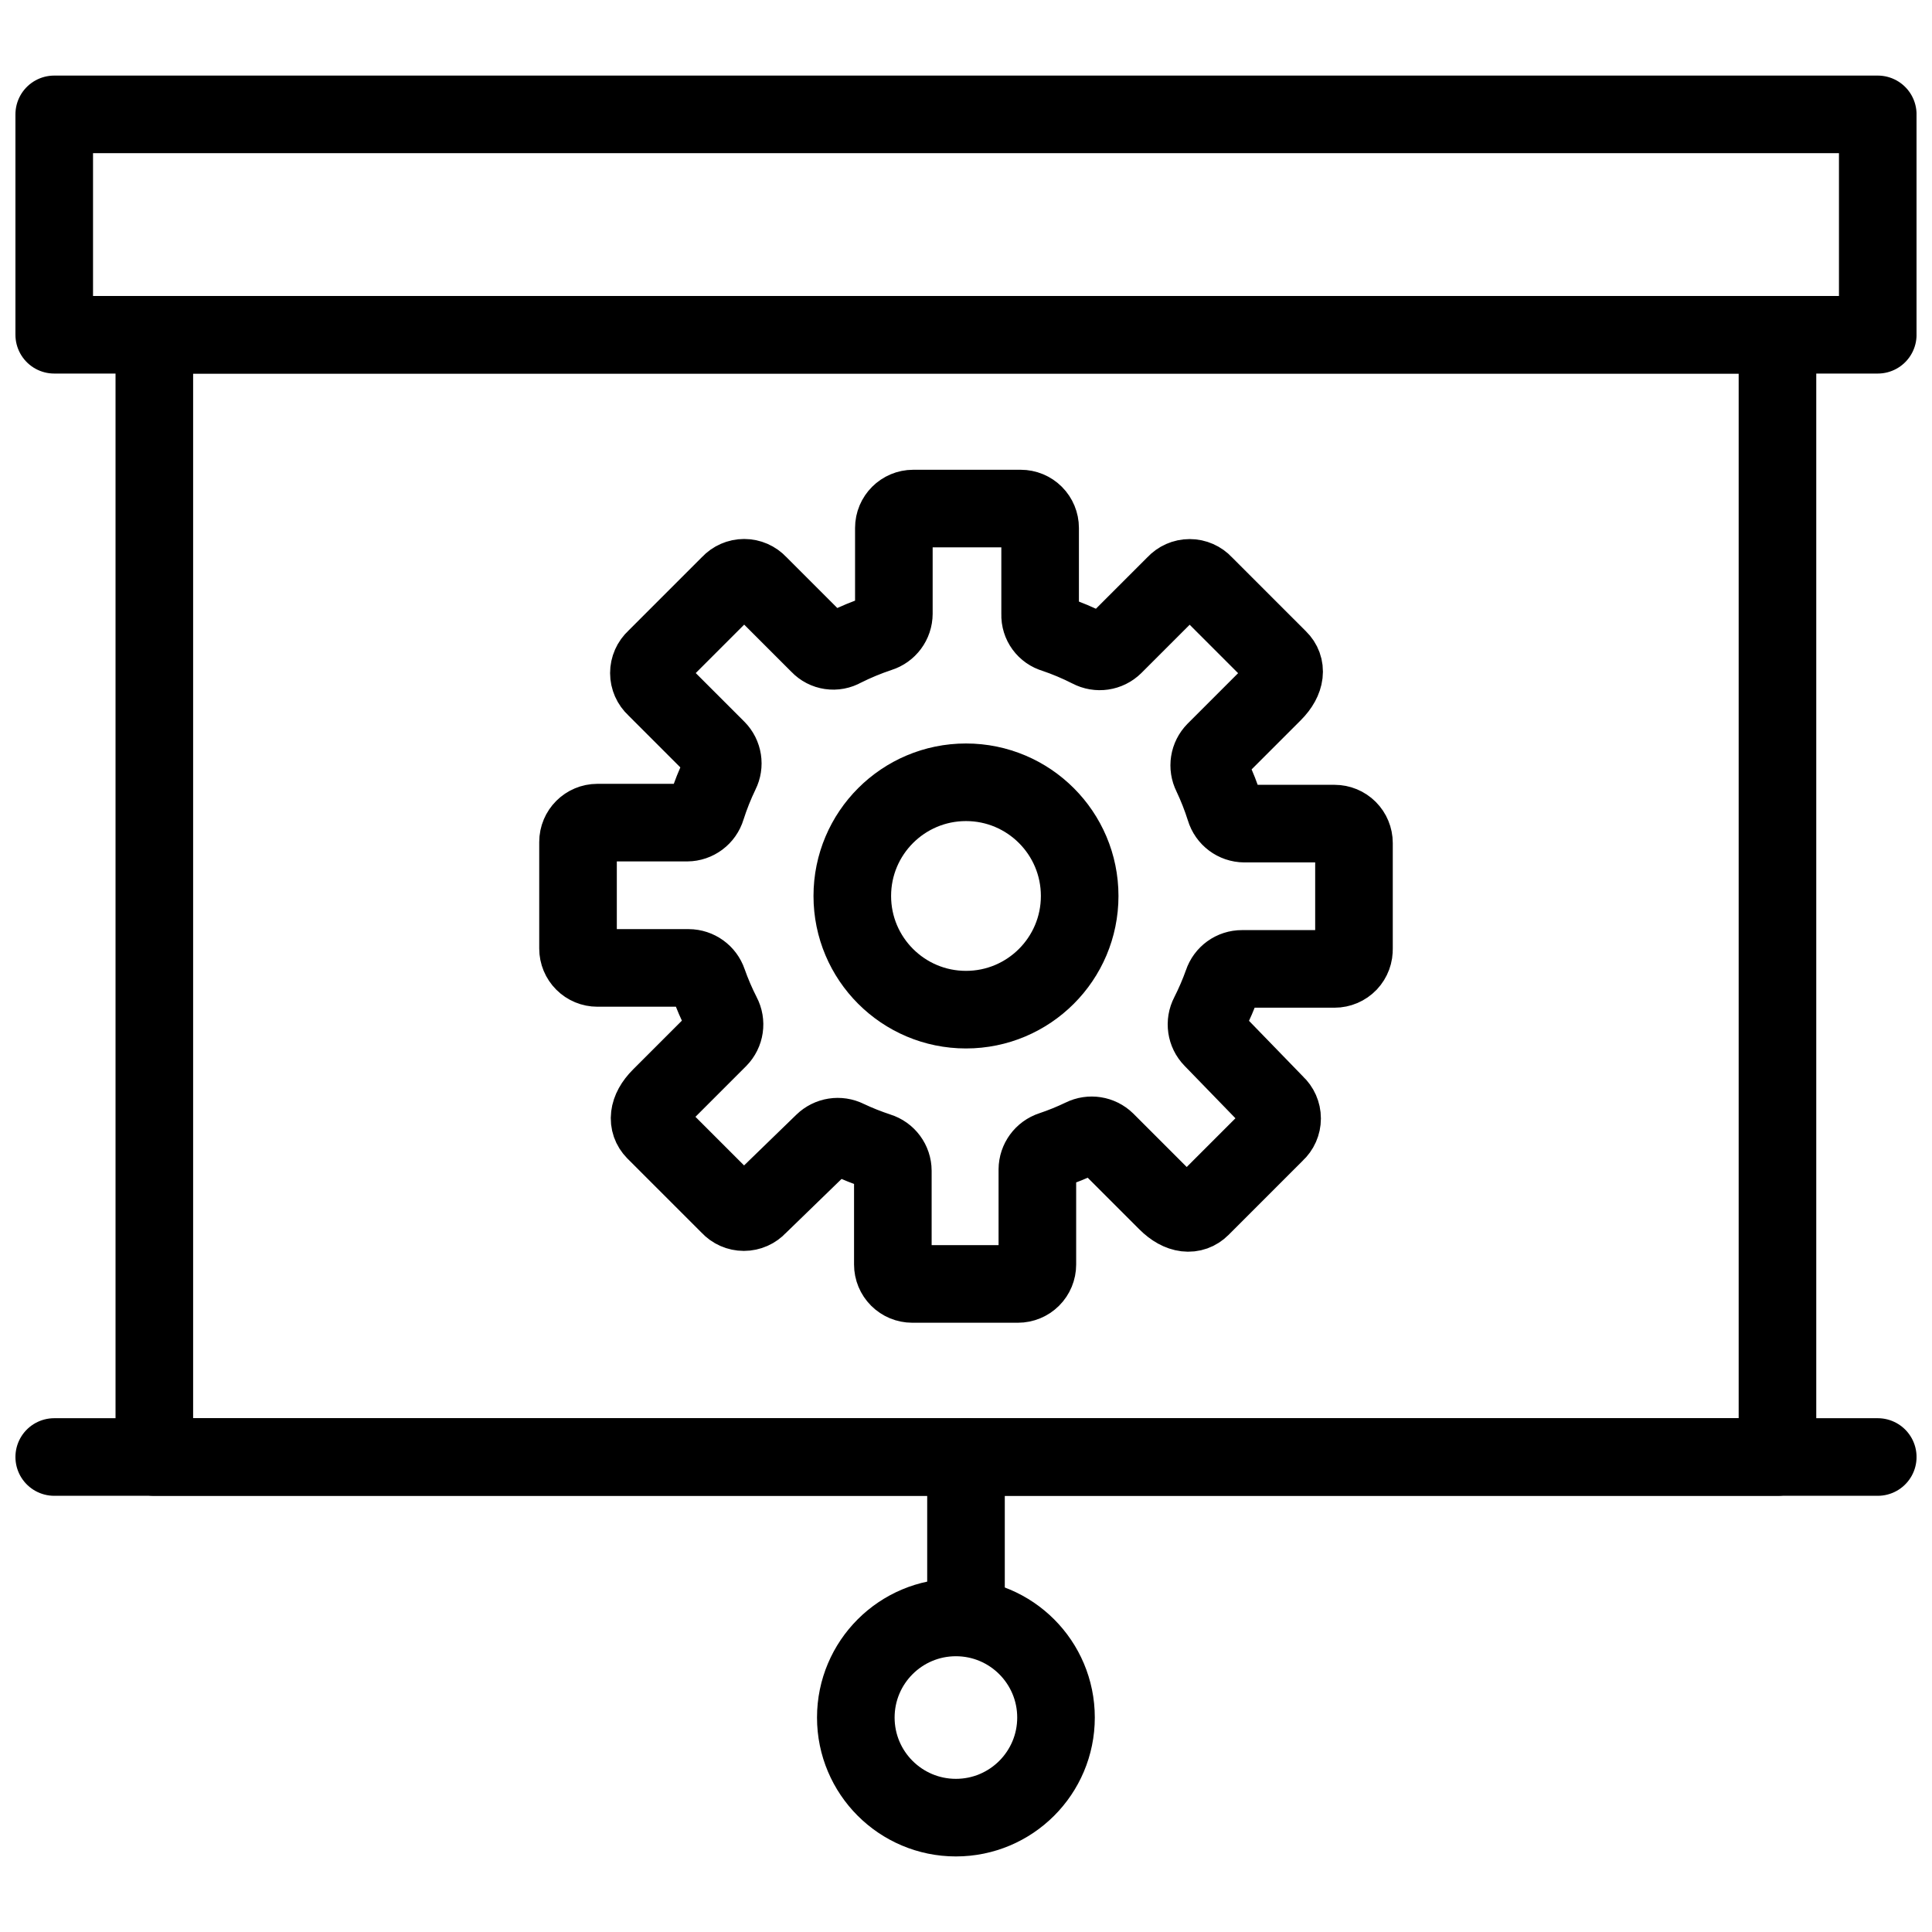
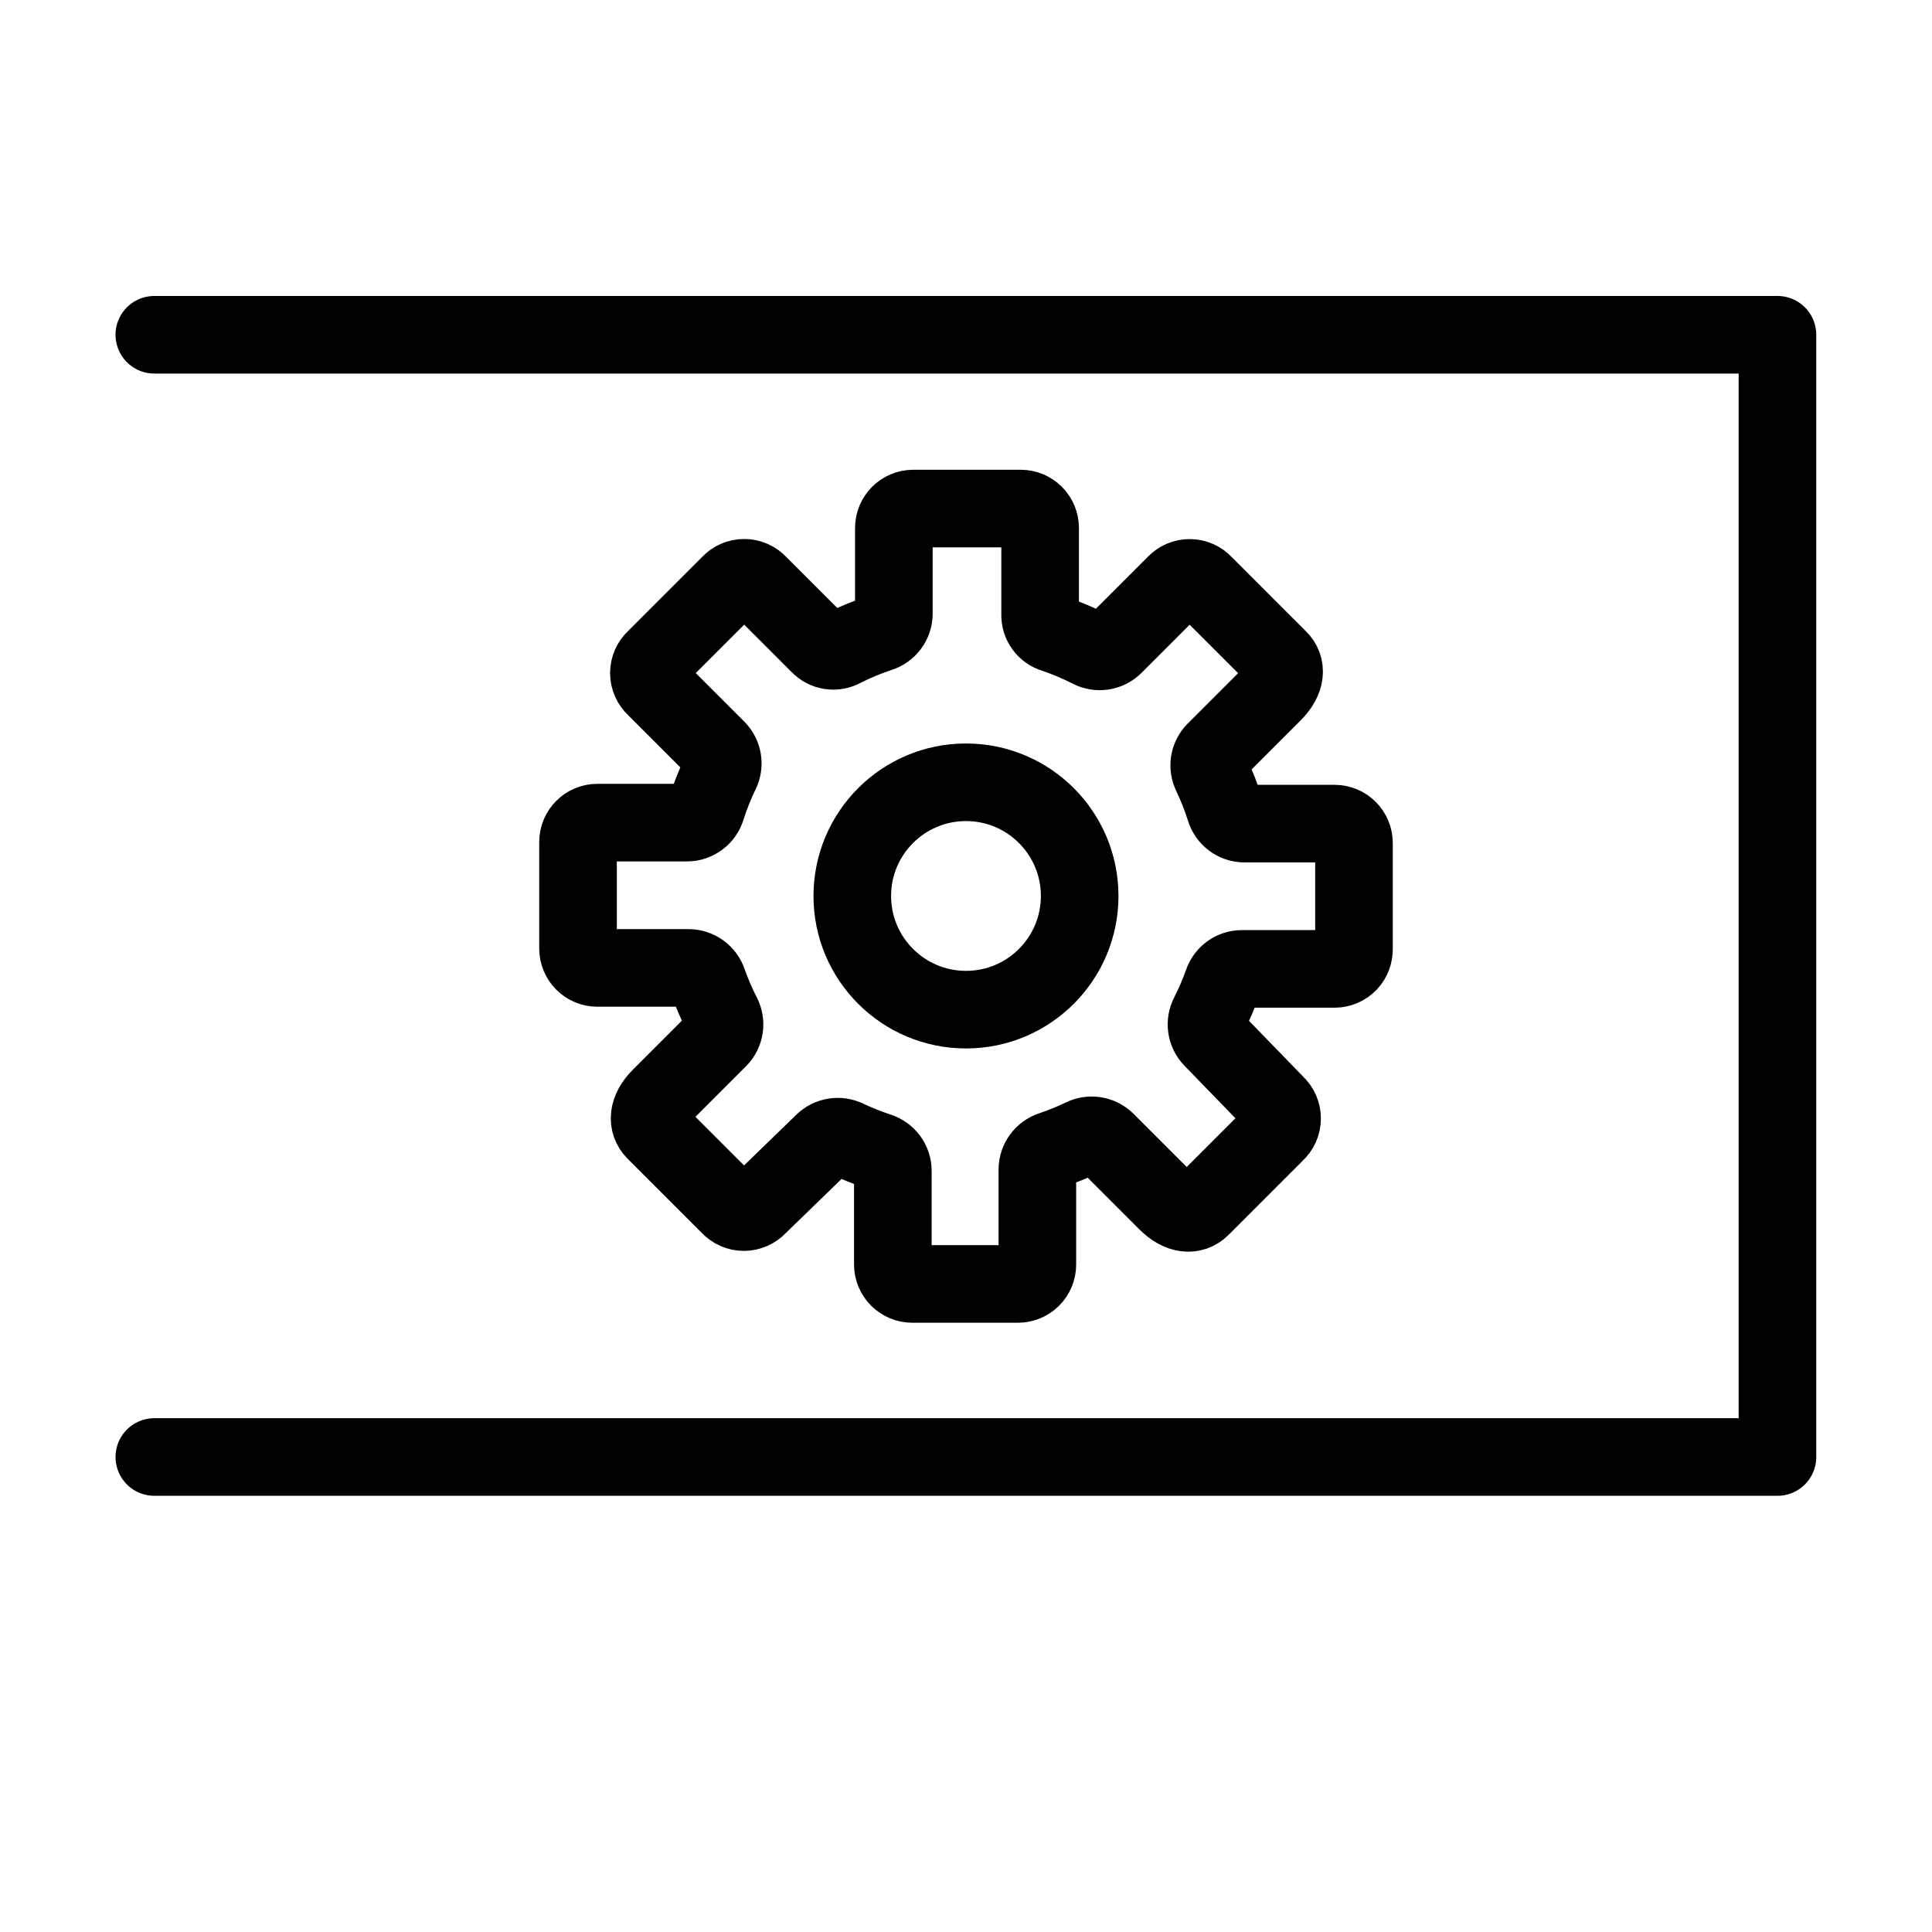
<svg xmlns="http://www.w3.org/2000/svg" width="800px" height="800px" version="1.1" viewBox="144 144 512 512">
  <defs>
    <clipPath id="b">
      <path d="m148.09 164h503.81v79h-503.81z" />
    </clipPath>
    <clipPath id="a">
-       <path d="m148.09 519h503.81v22h-503.81z" />
-     </clipPath>
+       </clipPath>
  </defs>
  <path transform="matrix(5.141 0 0 5.141 148.09 164.03)" d="m54.86 42.29c0 3.236-2.624 5.86-5.86 5.86-3.237 0-5.861-2.624-5.861-5.86 0-3.237 2.624-5.861 5.861-5.861 3.236 0 5.86 2.624 5.86 5.861" fill="none" stroke="#000000" stroke-linecap="round" stroke-linejoin="round" stroke-width="4" />
  <path transform="matrix(5.141 0 0 5.141 148.09 164.03)" d="m69 45v-5.44c0-0.265-0.106-0.52-0.293-0.707-0.188-0.188-0.442-0.293-0.707-0.293h-4.65c-0.462-0.003-0.868-0.308-1-0.75-0.192-0.609-0.426-1.204-0.7-1.78-0.203-0.403-0.126-0.889 0.19-1.21l3-3c0.69-0.69 0.69-1.35 0.28-1.75l-3.85-3.85v-7.6e-4c-0.19-0.208-0.458-0.327-0.74-0.327-0.282 0-0.551 0.119-0.74 0.327l-3.16 3.16c-0.327 0.322-0.824 0.395-1.23 0.18-0.596-0.304-1.215-0.565-1.849-0.78-0.445-0.124-0.747-0.538-0.73-1v-4.46c0-0.265-0.106-0.52-0.293-0.707-0.188-0.188-0.442-0.293-0.707-0.293h-5.54c-0.552 0-1 0.448-1 1v4.42c-0.002 0.459-0.302 0.864-0.74 1-0.645 0.214-1.274 0.475-1.88 0.78-0.402 0.233-0.912 0.159-1.23-0.18l-3.13-3.13c-0.19-0.205-0.456-0.322-0.736-0.322-0.279 0-0.546 0.117-0.735 0.322l-3.85 3.85c-0.208 0.189-0.327 0.458-0.327 0.74s0.119 0.55 0.327 0.74l3.18 3.18c0.317 0.321 0.393 0.808 0.19 1.21-0.286 0.593-0.53 1.204-0.729 1.83-0.132 0.443-0.538 0.747-1.001 0.75h-4.62c-0.552 0-1 0.448-1 1v5.49c0 0.265 0.106 0.52 0.293 0.707 0.187 0.188 0.441 0.293 0.707 0.293h4.7c0.453 0.002 0.855 0.291 1 0.72 0.205 0.582 0.449 1.15 0.73 1.7 0.215 0.406 0.142 0.903-0.18 1.23l-3 3c-0.69 0.69-0.69 1.35-0.29 1.76l3.85 3.85c0.189 0.209 0.458 0.327 0.74 0.327 0.281 0 0.55-0.119 0.739-0.327l3.36-3.26c0.323-0.314 0.808-0.39 1.21-0.19 0.529 0.251 1.074 0.467 1.63 0.65 0.439 0.136 0.739 0.541 0.74 1v4.83c0 0.265 0.106 0.52 0.293 0.707 0.188 0.187 0.442 0.293 0.707 0.293h5.45c0.265 0 0.519-0.106 0.707-0.293 0.188-0.188 0.293-0.442 0.293-0.707v-4.9c0.003-0.455 0.297-0.858 0.73-1 0.546-0.183 1.081-0.4 1.599-0.65 0.403-0.2 0.888-0.124 1.21 0.19l3.13 3.13c0.7 0.7 1.36 0.7 1.77 0.29l3.85-3.85c0.209-0.19 0.327-0.458 0.327-0.74s-0.119-0.551-0.327-0.74l-3.27-3.37c-0.32-0.328-0.392-0.824-0.18-1.23 0.271-0.534 0.509-1.085 0.71-1.65 0.143-0.432 0.546-0.722 1-0.72h4.77c0.274 0 0.536-0.112 0.726-0.31 0.188-0.199 0.288-0.467 0.274-0.74zm0 0" fill="none" stroke="#000000" stroke-linecap="round" stroke-linejoin="round" stroke-width="4" />
-   <path transform="matrix(5.141 0 0 5.141 148.09 164.03)" d="m7.16 13.36h83.67v57.85h-83.67zm0 0" fill="none" stroke="#000000" stroke-linecap="round" stroke-linejoin="round" stroke-width="4" />
+   <path transform="matrix(5.141 0 0 5.141 148.09 164.03)" d="m7.16 13.36h83.67v57.85h-83.67m0 0" fill="none" stroke="#000000" stroke-linecap="round" stroke-linejoin="round" stroke-width="4" />
  <g clip-path="url(#b)">
-     <path transform="matrix(5.141 0 0 5.141 148.09 164.03)" d="m2 2h94v11.36h-94zm0 0" fill="none" stroke="#000000" stroke-linecap="round" stroke-linejoin="round" stroke-width="4" />
-   </g>
+     </g>
  <g clip-path="url(#a)">
-     <path transform="matrix(5.141 0 0 5.141 148.09 164.03)" d="m2 71.21h94" fill="none" stroke="#000000" stroke-linecap="round" stroke-linejoin="round" stroke-width="4" />
-   </g>
-   <path transform="matrix(5.141 0 0 5.141 148.09 164.03)" d="m49 71.21v7.231" fill="none" stroke="#000000" stroke-linecap="round" stroke-linejoin="round" stroke-width="4" />
-   <path transform="matrix(5.141 0 0 5.141 148.09 164.03)" d="m53.64 84.64c0 2.85-2.31 5.16-5.16 5.16-2.849 0-5.16-2.31-5.16-5.16 0-2.849 2.311-5.16 5.16-5.16 2.85 0 5.16 2.311 5.16 5.16" fill="none" stroke="#000000" stroke-linecap="round" stroke-linejoin="round" stroke-width="4" />
+     </g>
</svg>